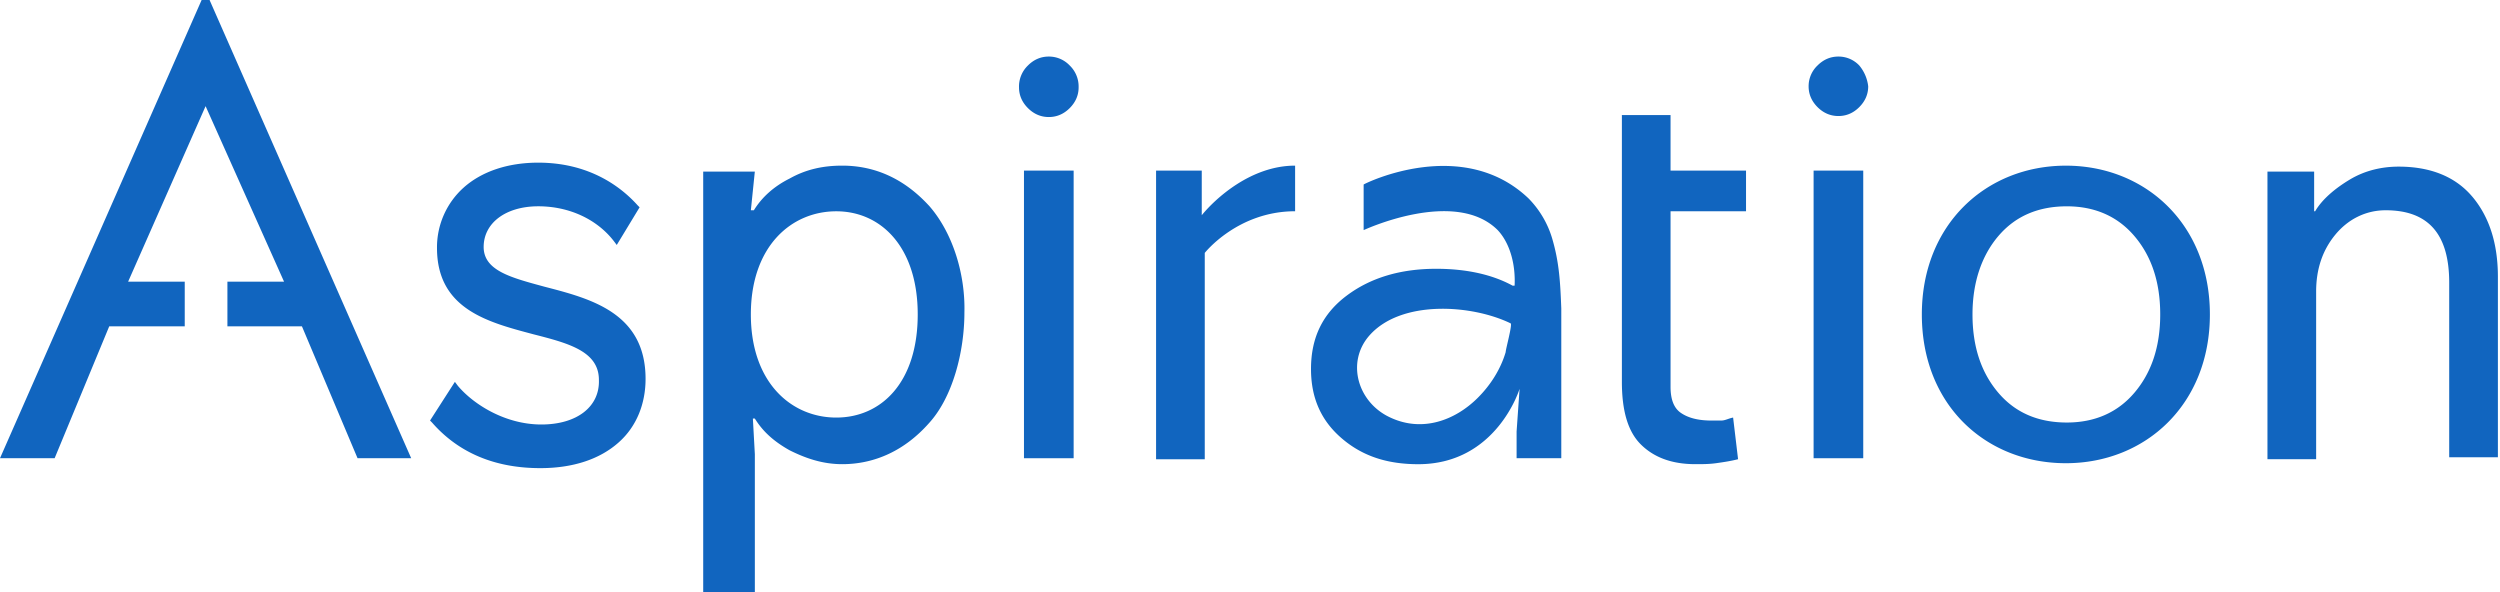
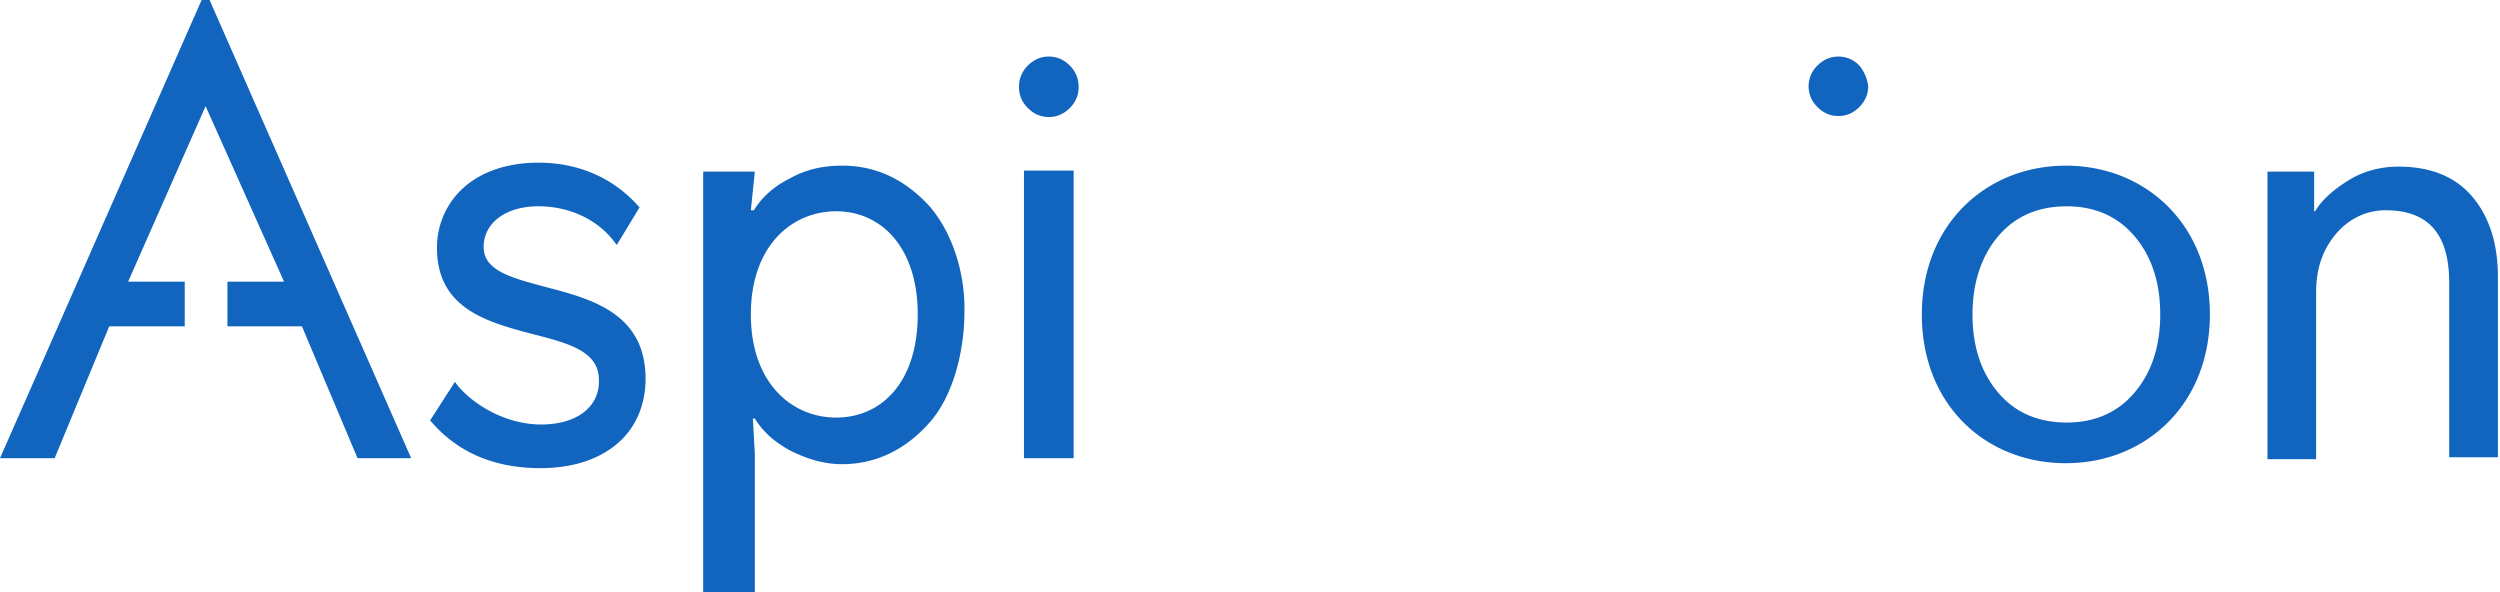
<svg xmlns="http://www.w3.org/2000/svg" width="114" height="27" fill="none">
  <path fill-rule="evenodd" clip-rule="evenodd" d="M10.371 14.88h3.397l2.536 6.014h2.446L9.556 0h-.362L0 20.895h2.491l2.49-6.015h3.443v-2.035H5.842L9.375 4.84l3.578 8.005H10.37v2.035zm14.312 4.477c-1.631 0-3.08-.904-3.805-1.764l-.135-.18-1.133 1.764.09.09c1.224 1.402 2.899 2.08 4.937 2.08 1.495 0 2.717-.407 3.578-1.176.815-.723 1.223-1.764 1.223-2.894 0-3.03-2.537-3.664-4.62-4.206-1.494-.407-2.763-.724-2.763-1.81 0-1.085.997-1.854 2.492-1.854 1.404 0 2.671.589 3.441 1.583l.136.181 1.042-1.718-.09-.09c-.77-.86-2.22-1.946-4.53-1.946-1.403 0-2.581.408-3.396 1.131a3.656 3.656 0 00-1.223 2.76c0 2.803 2.355 3.391 4.393 3.934 1.586.406 2.99.769 2.99 2.08.044 1.221-.997 2.035-2.627 2.035zm17.663-9.994c-1.087-1.176-2.4-1.81-3.94-1.81-.906 0-1.675.182-2.4.589-.725.362-1.269.86-1.63 1.447h-.137l.181-1.764h-2.354V27h2.355v-6.286l-.09-1.628h.09c.362.588.86 1.04 1.585 1.447.725.361 1.495.633 2.4.633 1.495 0 2.854-.633 3.941-1.854 1.087-1.176 1.63-3.256 1.63-5.065.045-1.764-.543-3.664-1.63-4.885h-.001zm-4.212 9.678c-2.038 0-3.895-1.583-3.895-4.703s1.857-4.703 3.895-4.703c2.038 0 3.714 1.627 3.714 4.702 0 3.121-1.676 4.704-3.714 4.704zM48.777 2.985a1.305 1.305 0 00-.951-.406c-.362 0-.68.135-.951.406a1.33 1.33 0 00-.408.996c0 .361.136.678.408.95.271.27.589.406.95.406.363 0 .68-.135.952-.406.272-.272.408-.589.408-.95a1.33 1.33 0 00-.408-.996z" fill="#1165BF" />
  <path d="M48.958 7.779h-2.265v13.116h2.265V7.779z" fill="#1165BF" />
-   <path fill-rule="evenodd" clip-rule="evenodd" d="M52.717 7.825v13.116h2.22v-9.408s1.493-1.9 4.12-1.9v-2.08c-2.038 0-3.668 1.538-4.257 2.261V7.78h-2.083v.046zm18.07 3.076A4.386 4.386 0 0069.7 9.047c-2.989-2.85-7.382-.724-7.518-.633v2.08s4.167-1.945 6.114 0c.59.633.816 1.628.77 2.533h-.09c-.906-.498-2.084-.77-3.488-.77-1.63 0-2.989.408-4.076 1.222-1.087.814-1.63 1.9-1.63 3.347 0 1.311.453 2.351 1.404 3.165.95.815 2.083 1.177 3.487 1.177 3.578 0 4.62-3.438 4.62-3.438l-.136 1.945v1.22h2.038v-6.828c-.046-1.176-.091-2.08-.408-3.166zm-2.128 5.155c-.227.77-.68 1.493-1.269 2.081-1.041 1.04-2.535 1.583-3.985.905-1.495-.679-2.038-2.533-.951-3.754 1.45-1.628 4.665-1.402 6.431-.543.09.045-.226 1.176-.226 1.312zm5.299-10.765v12.122c0 1.311.271 2.261.86 2.849.59.588 1.404.904 2.492.904.316 0 .633 0 .95-.045.317-.045.634-.09.996-.18l-.226-1.9c-.226.045-.362.136-.543.136h-.453c-.634 0-1.087-.136-1.404-.362-.317-.227-.453-.634-.453-1.177V9.634h3.442V7.78h-3.442V5.247h-2.22v.045z" fill="#1165BF" />
-   <path d="M84.963 7.779H82.7v13.116h2.264V7.779z" fill="#1165BF" />
  <path fill-rule="evenodd" clip-rule="evenodd" d="M84.782 2.985a1.302 1.302 0 00-.95-.406c-.363 0-.68.135-.952.406a1.302 1.302 0 00-.407.95c0 .362.136.678.407.95.272.271.59.406.952.406s.679-.135.95-.406c.272-.272.408-.588.408-.95a1.801 1.801 0 00-.408-.95zm9.422 4.569c-3.623 0-6.568 2.668-6.568 6.784 0 4.16 2.945 6.784 6.568 6.784 3.622 0 6.567-2.669 6.567-6.784 0-4.116-2.945-6.784-6.567-6.784zm3.124 10.356c-.77.905-1.811 1.357-3.08 1.357-1.313 0-2.354-.452-3.124-1.357-.77-.904-1.178-2.08-1.178-3.572 0-1.448.408-2.668 1.178-3.573.77-.905 1.811-1.357 3.125-1.357 1.268 0 2.31.452 3.08 1.357.77.904 1.177 2.08 1.177 3.573 0 1.492-.408 2.668-1.178 3.572zm15.398-8.955c-.77-.904-1.902-1.357-3.351-1.357-.77 0-1.54.18-2.22.588-.679.407-1.267.904-1.584 1.447h-.046V7.824h-2.129V20.94h2.22v-7.643c0-.995.272-1.855.86-2.578.589-.724 1.404-1.131 2.31-1.131 1.948 0 2.898 1.086 2.898 3.302v7.96h2.22v-8.233c0-1.537-.408-2.758-1.178-3.663v.001z" fill="#1165BF" />
</svg>